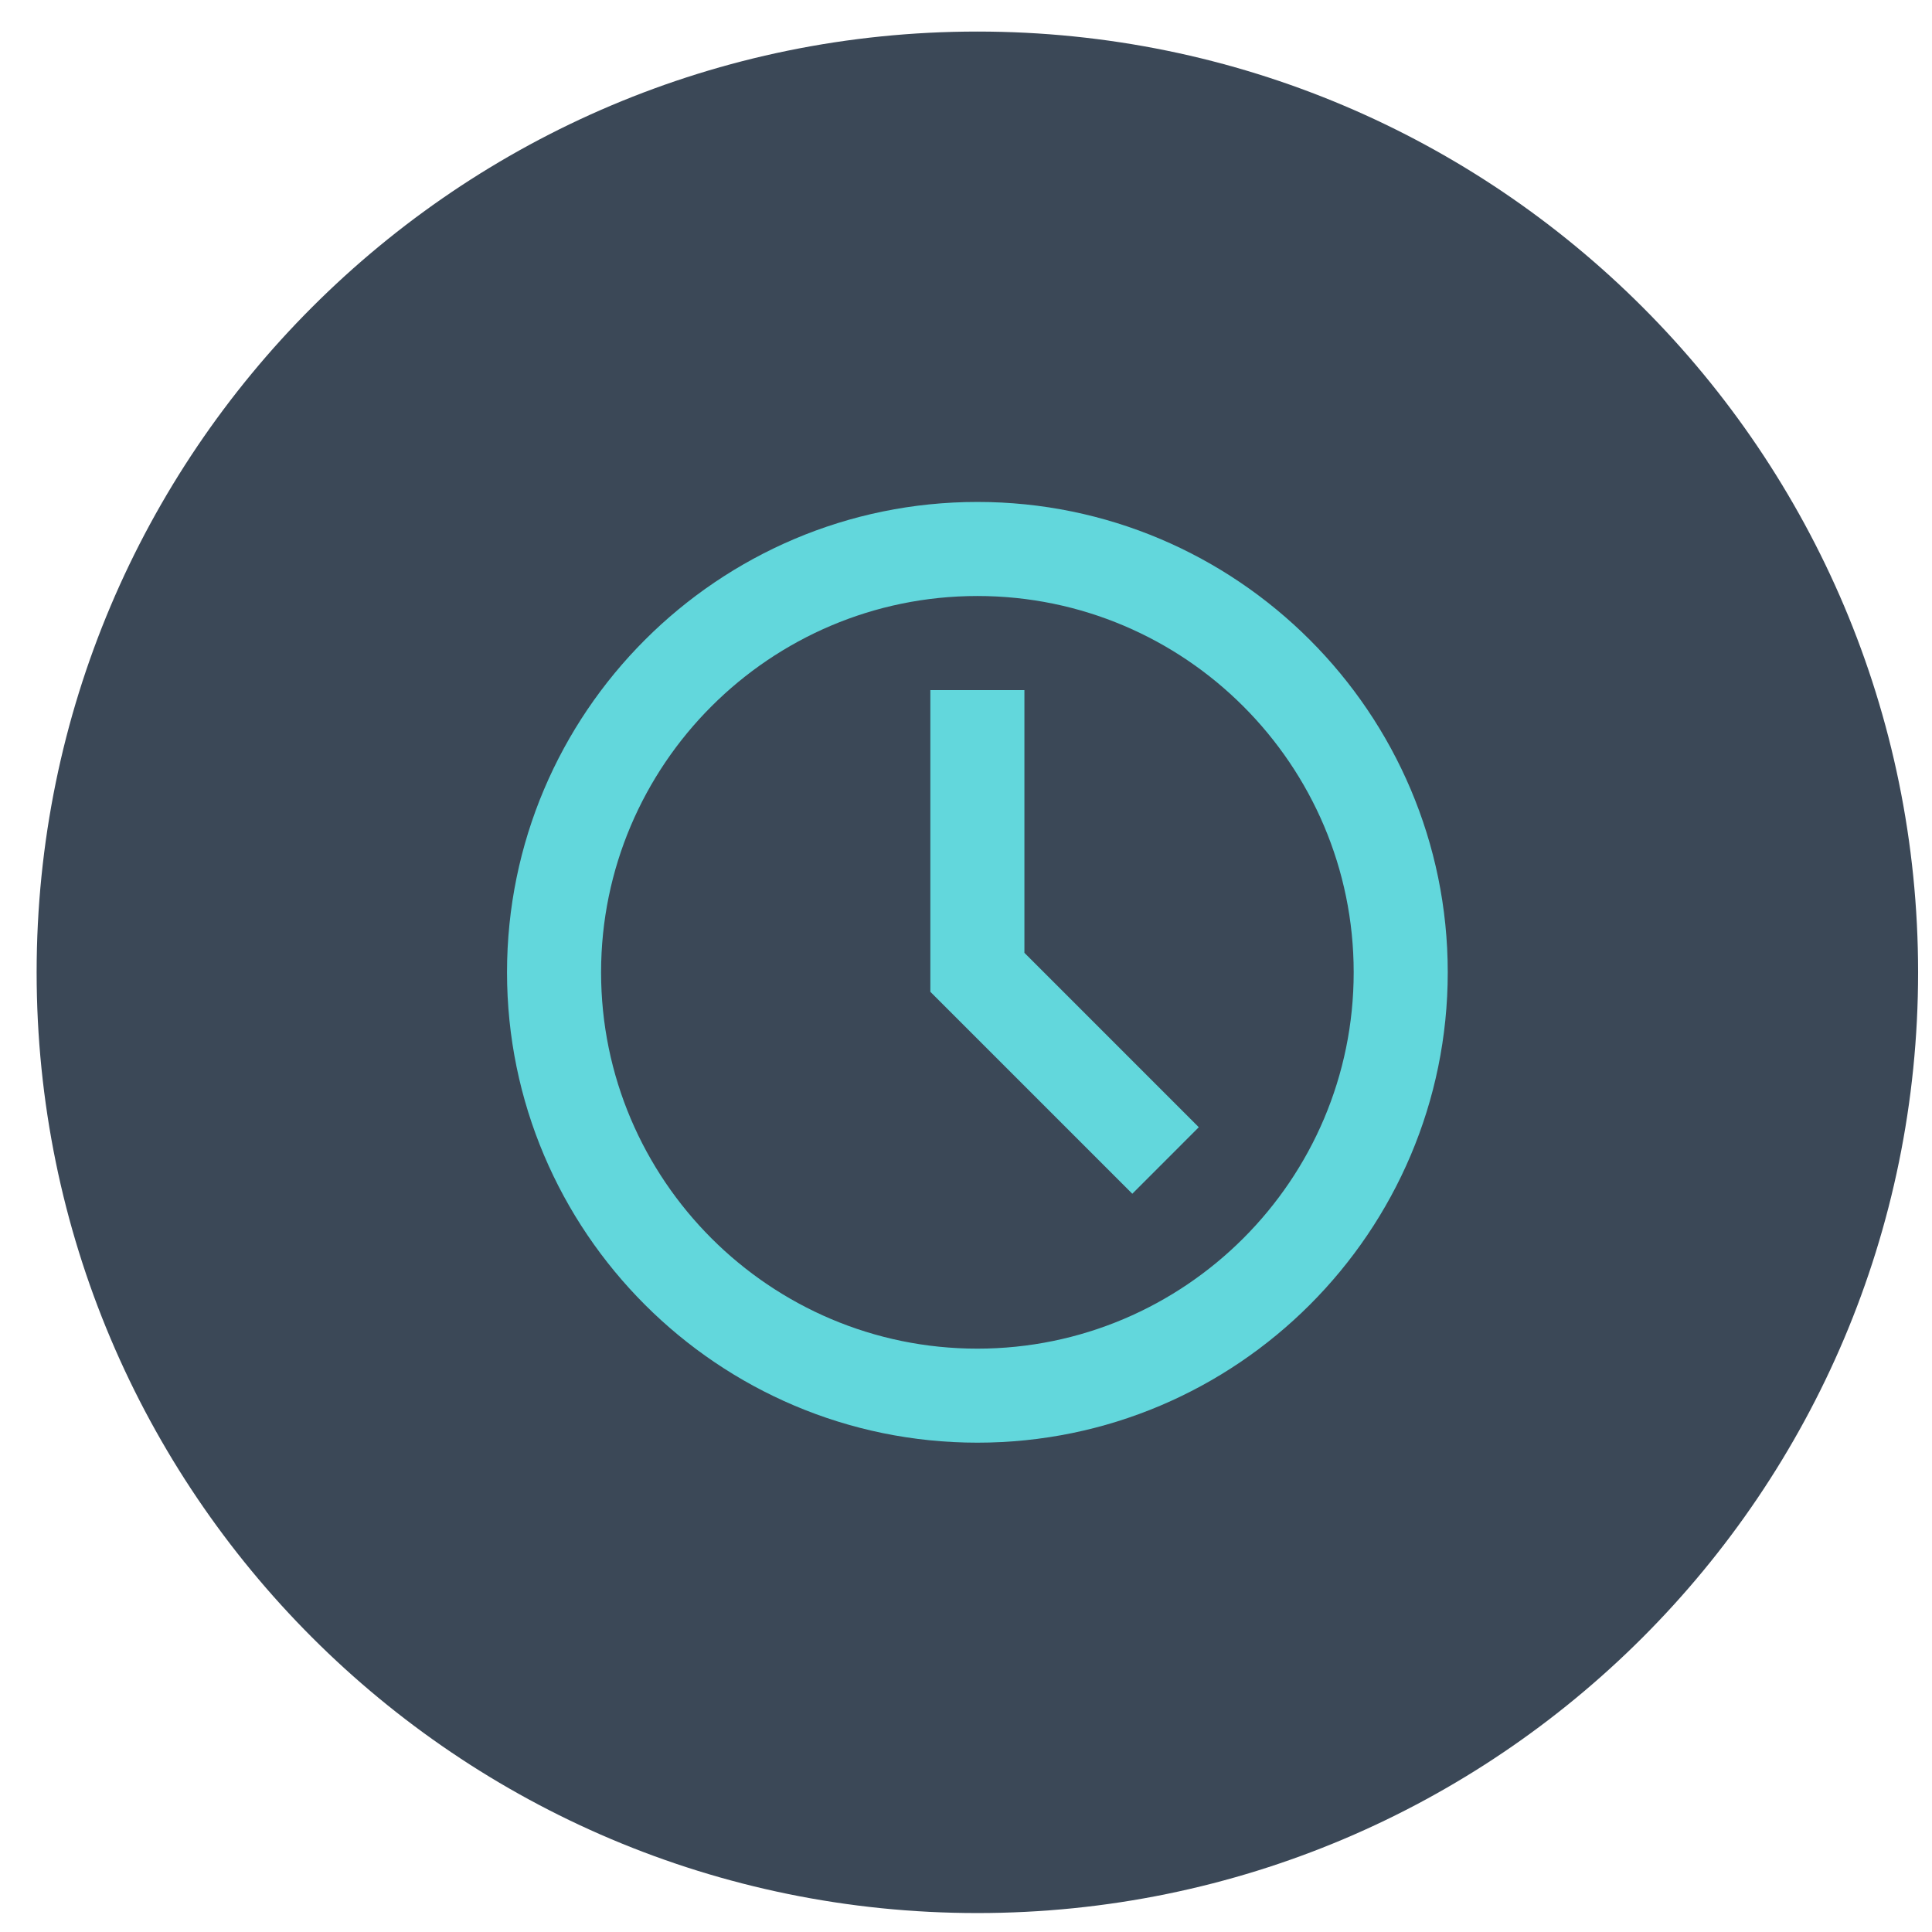
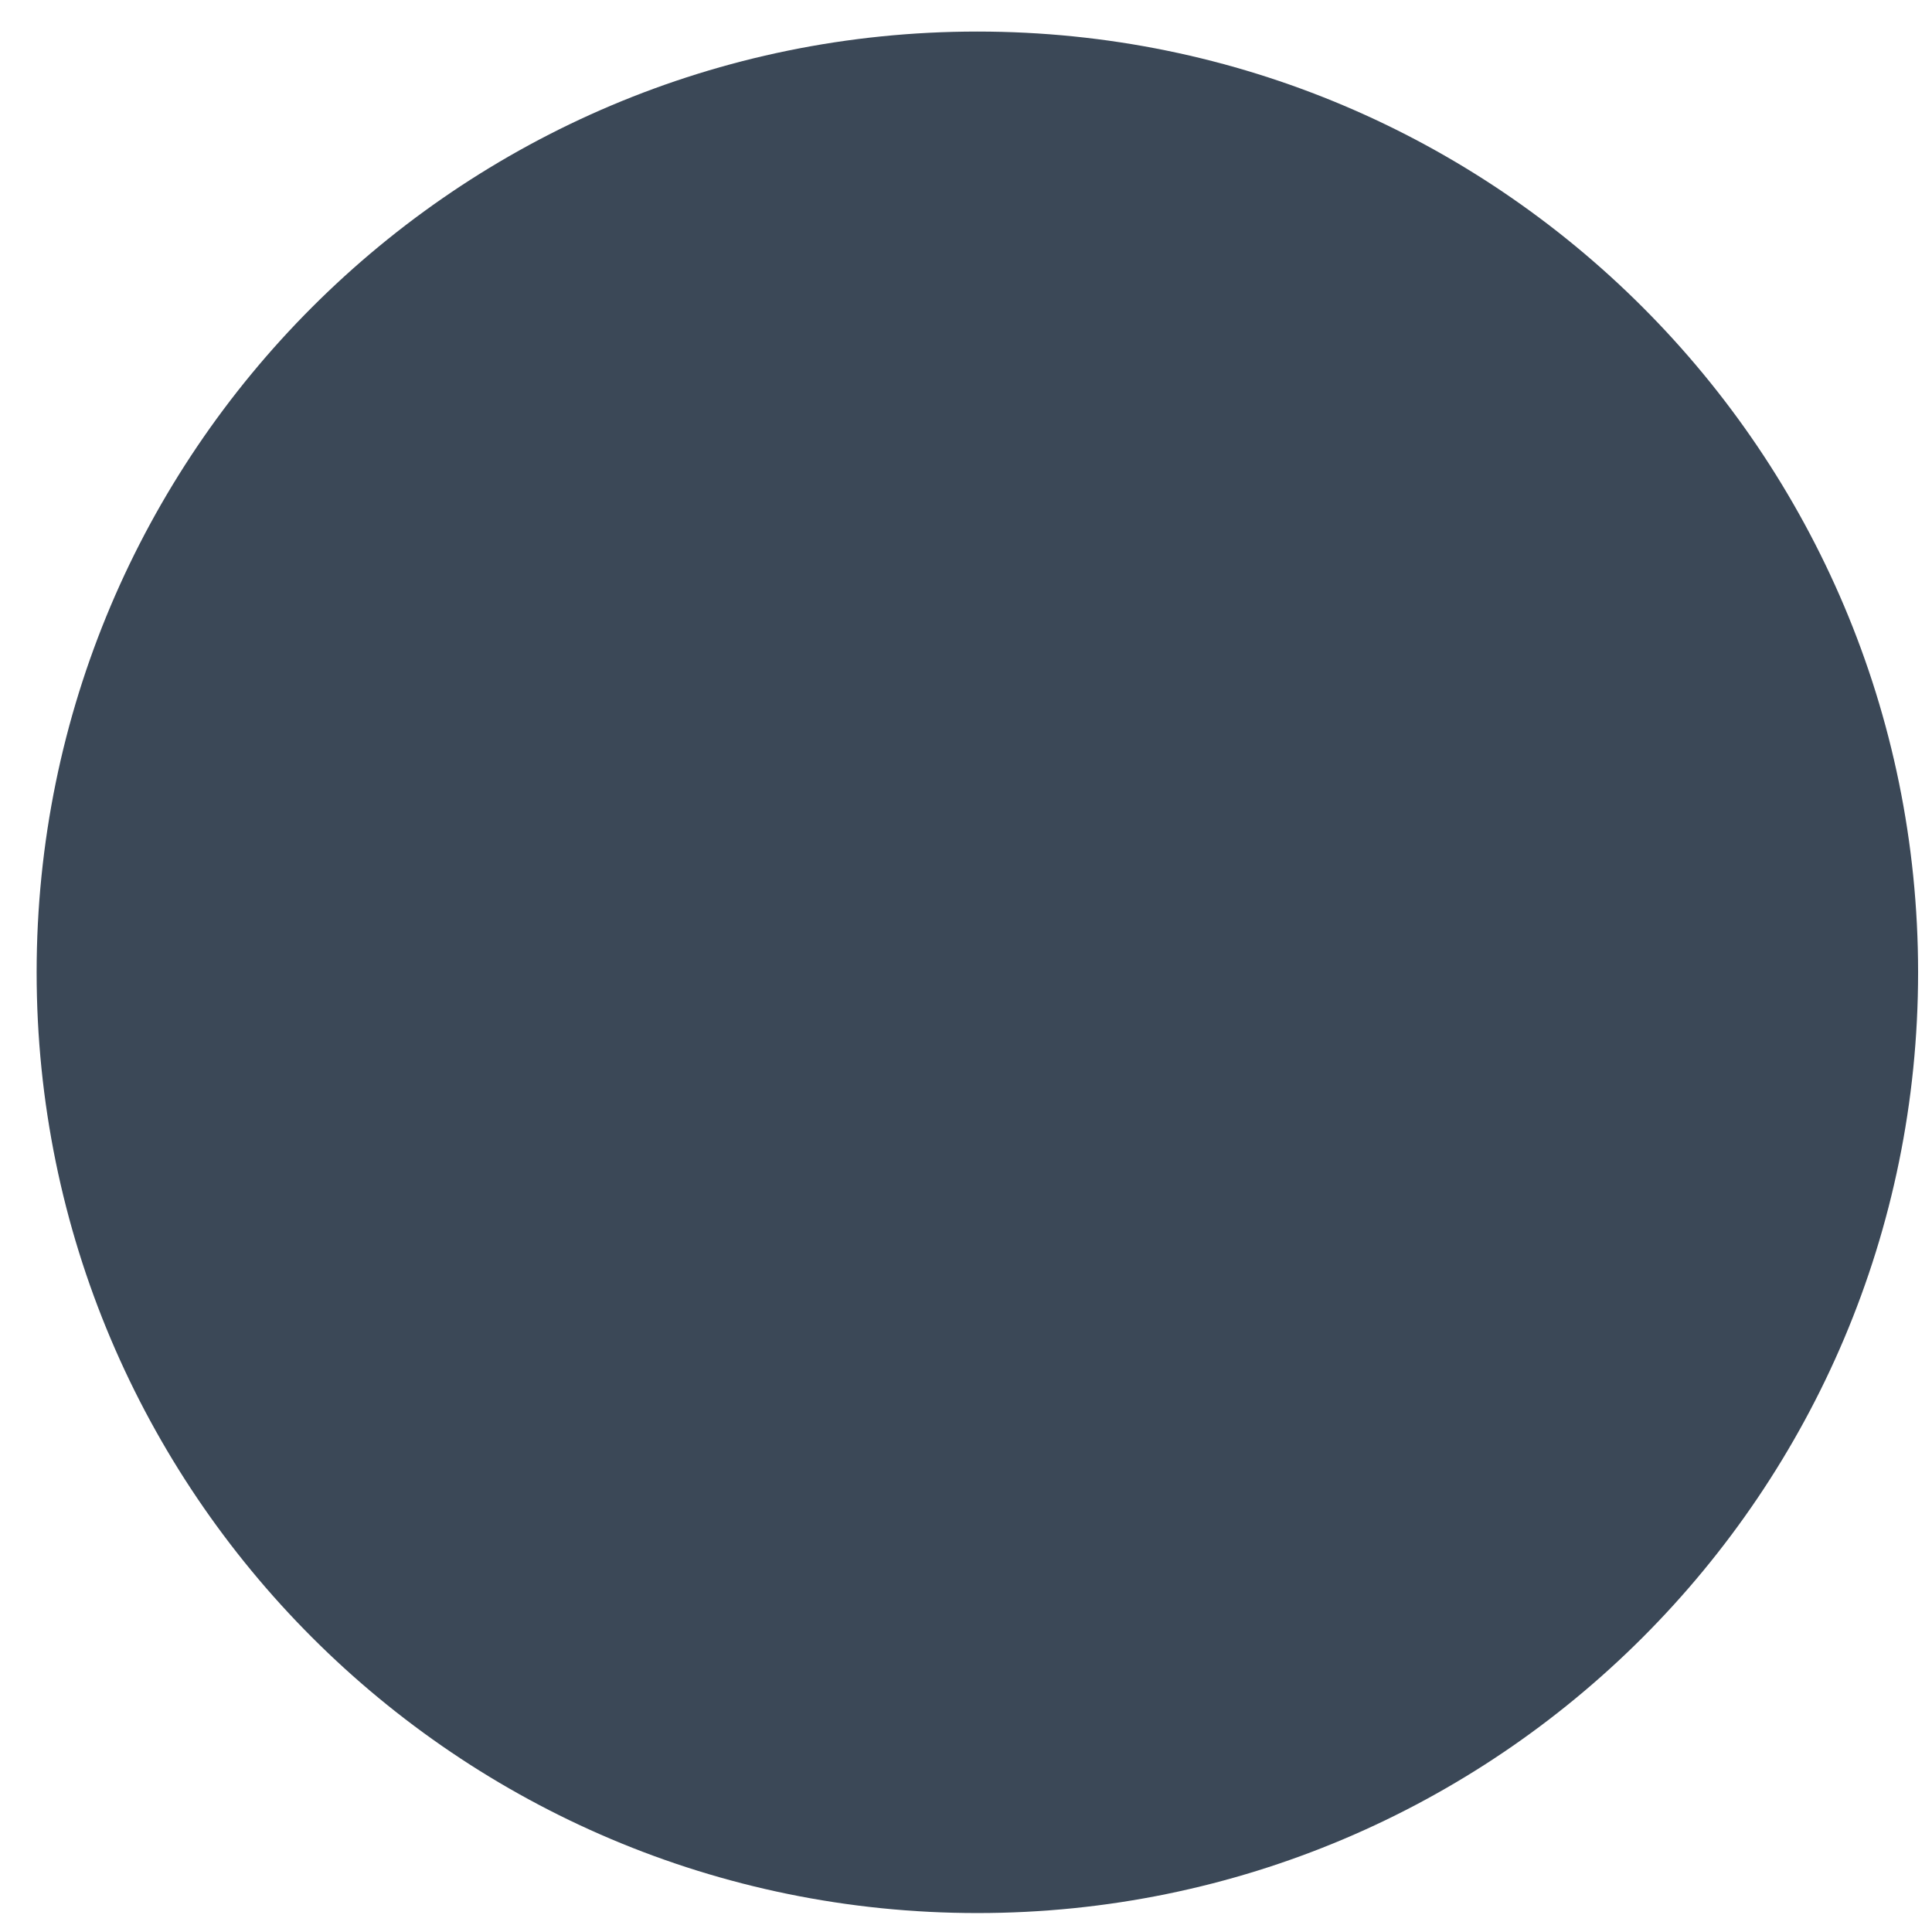
<svg xmlns="http://www.w3.org/2000/svg" width="51" height="51" viewBox="0 0 51 51" fill="none">
  <path fill-rule="evenodd" clip-rule="evenodd" d="M25.8 50.5C39.515 50.5 50.633 39.382 50.633 25.667C50.633 11.952 39.515 0.833 25.8 0.833C12.085 0.833 0.967 11.952 0.967 25.667C0.967 39.382 12.085 50.5 25.8 50.5Z" fill="#3B4857" />
-   <path d="M25.801 13.25C32.647 13.25 38.217 18.821 38.217 25.667C38.217 32.513 32.647 38.083 25.801 38.083C18.954 38.083 13.384 32.513 13.384 25.667C13.384 18.82 18.954 13.25 25.801 13.25ZM25.801 15.733C20.324 15.733 15.867 20.19 15.867 25.667C15.867 31.144 20.324 35.601 25.801 35.601C31.278 35.6 35.734 31.144 35.734 25.667C35.734 20.19 31.278 15.733 25.801 15.733ZM27.042 18.217V25.152L31.645 29.756L29.89 31.512L24.559 26.181V18.217H27.042Z" fill="#62D7DC" />
</svg>